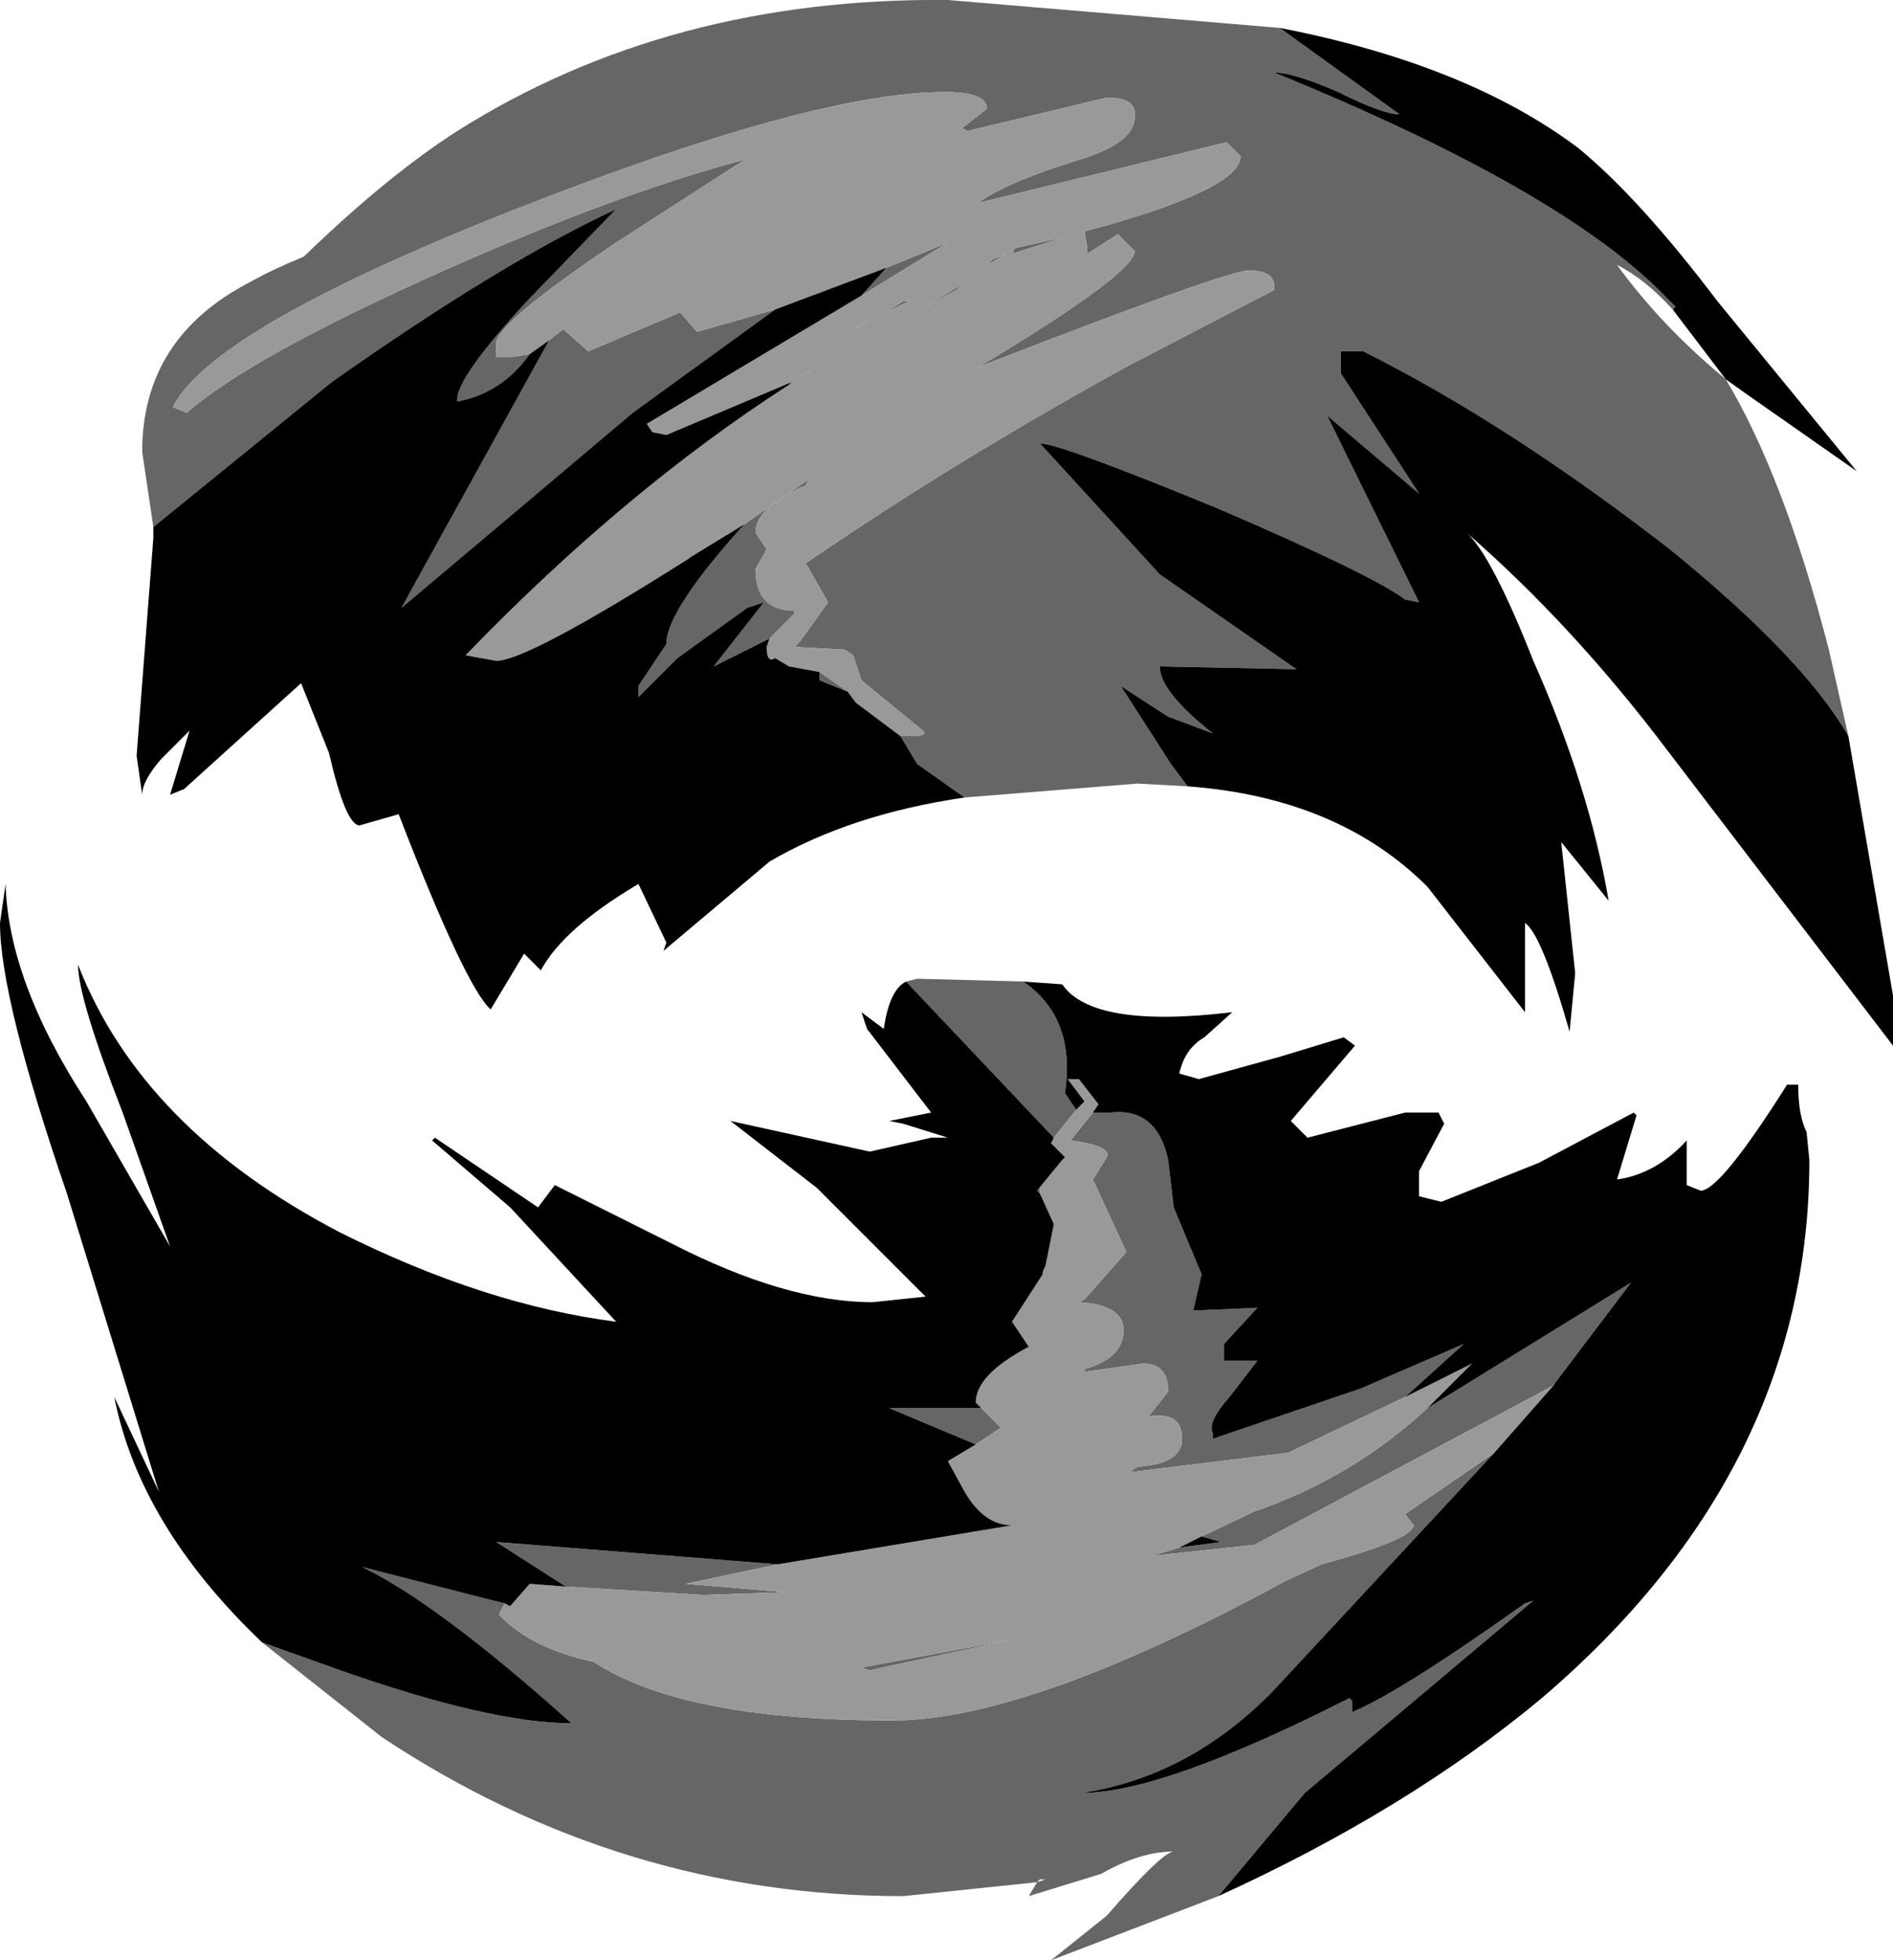
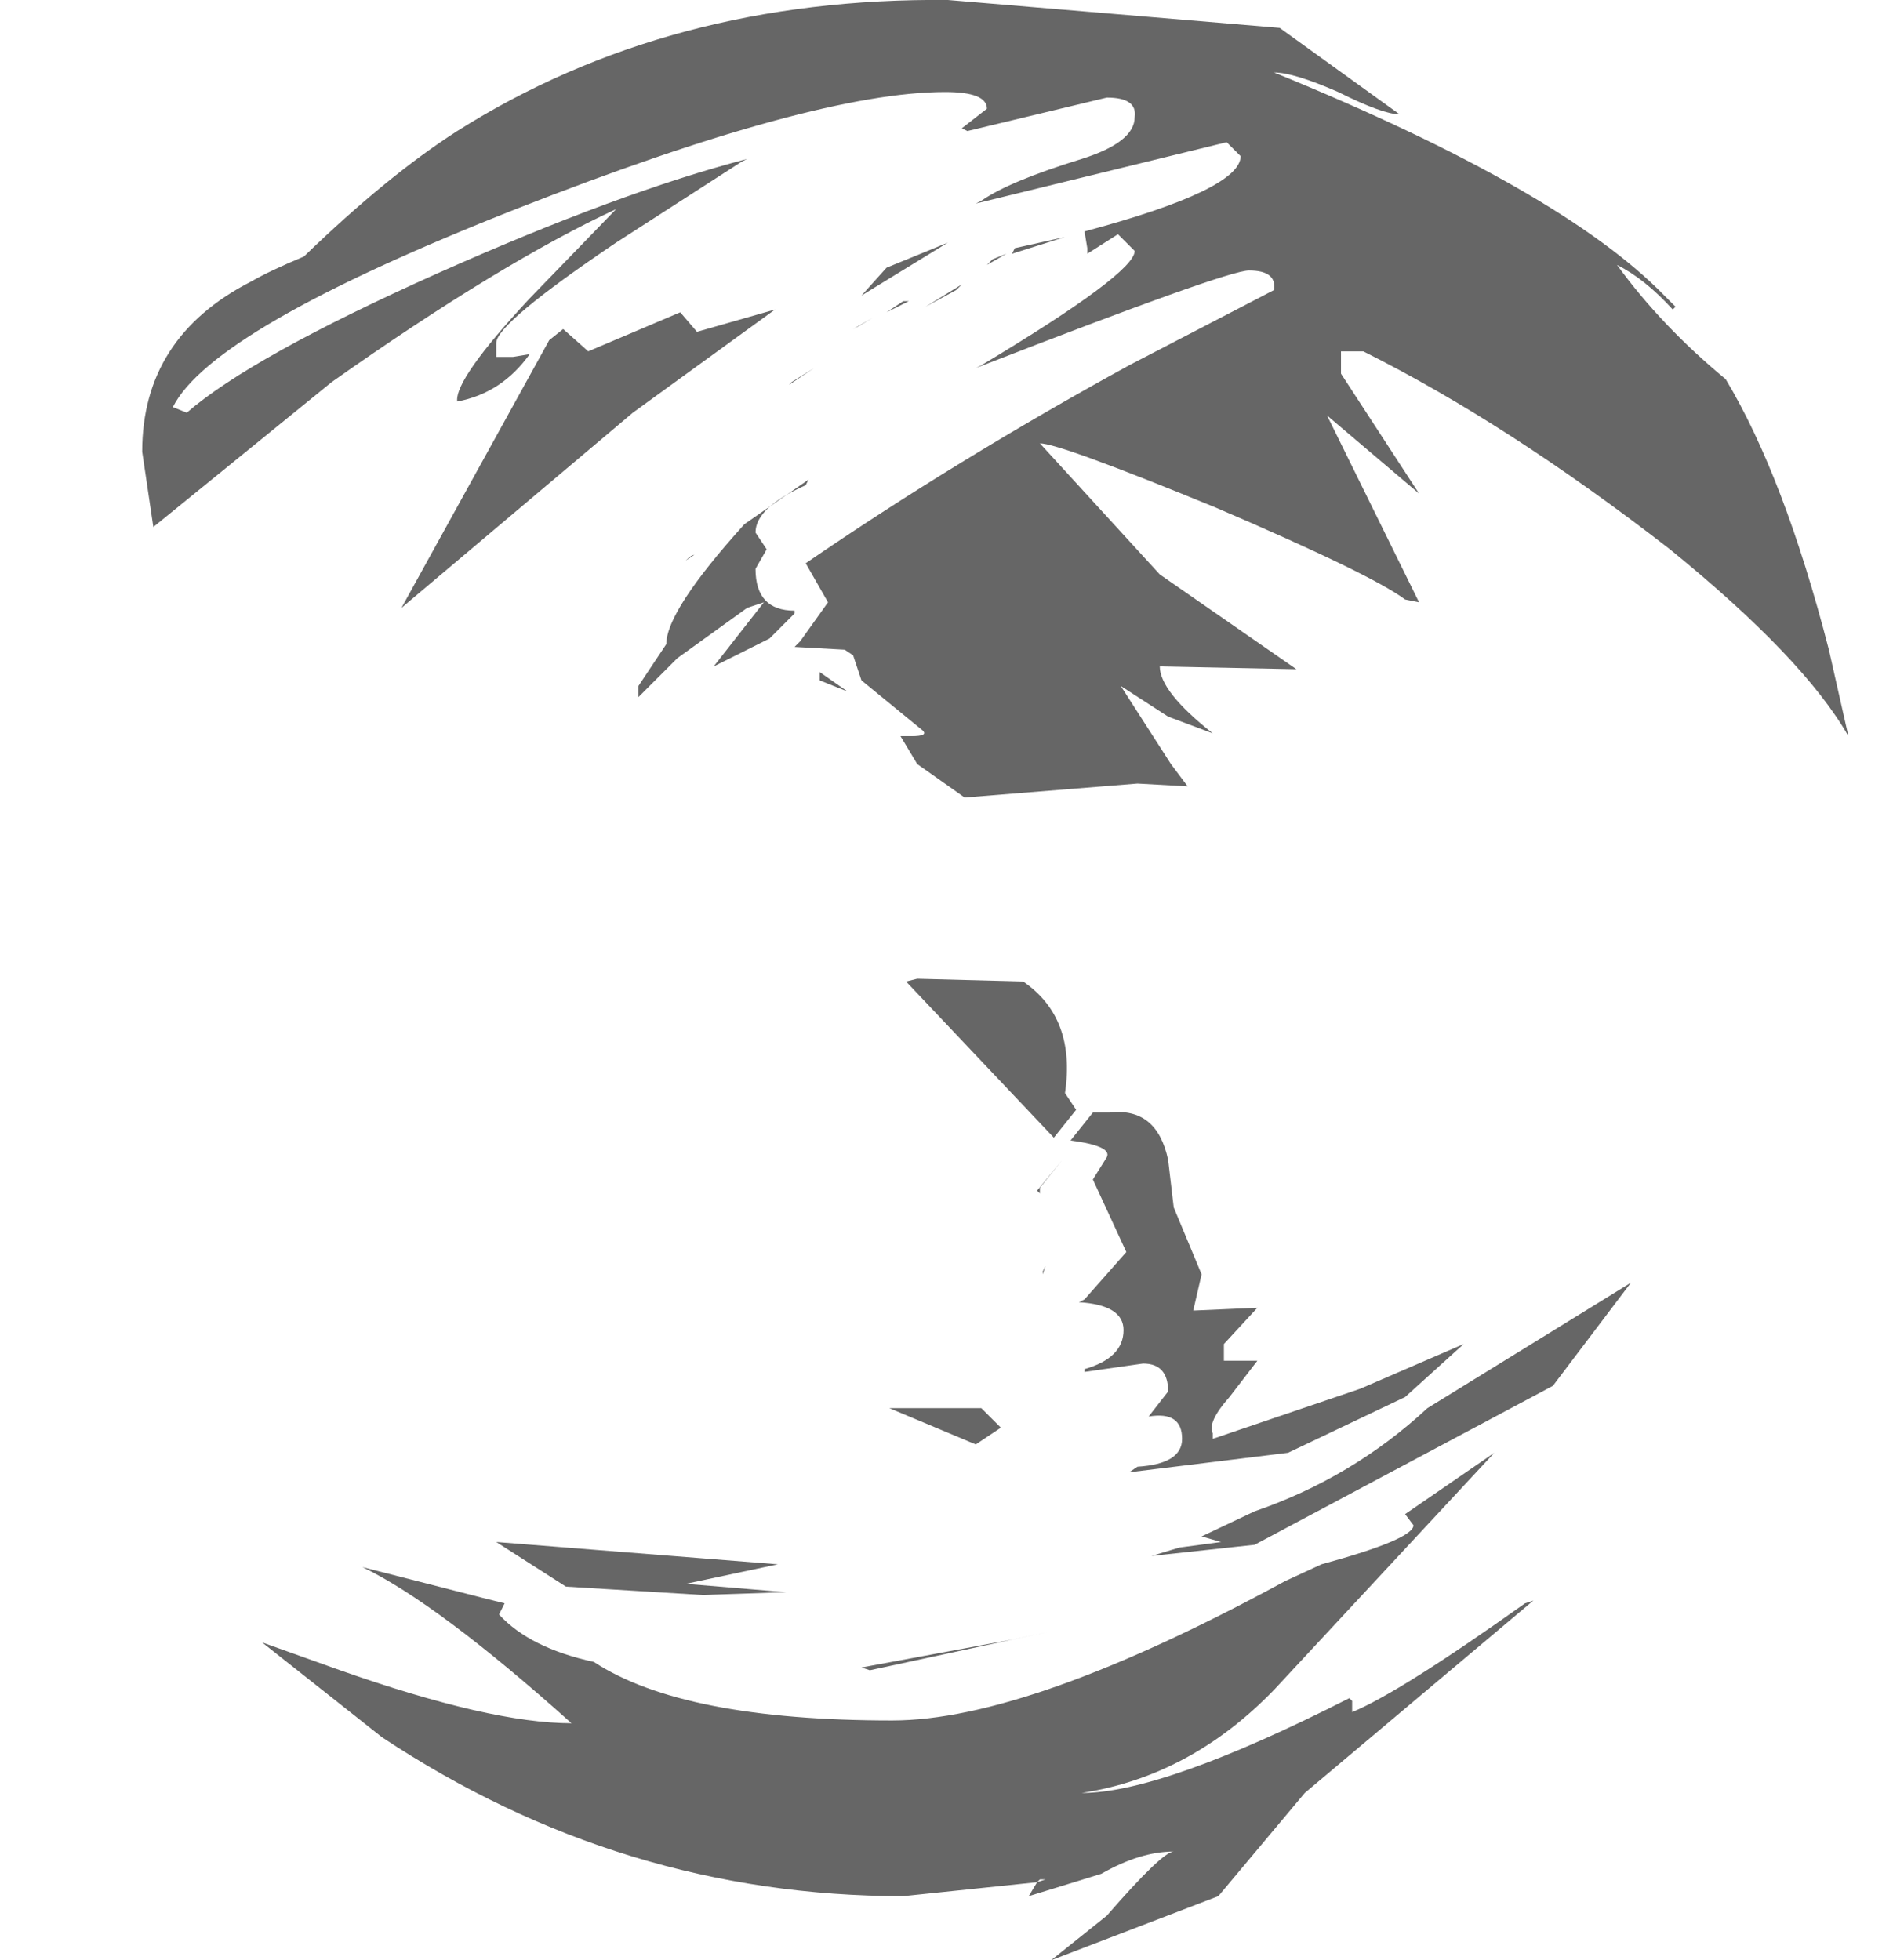
<svg xmlns="http://www.w3.org/2000/svg" height="35.15px" width="33.95px">
  <g transform="matrix(1.0, 0.0, 0.0, 1.0, -26.0, -153.9)">
    <path d="M42.15 167.1 L42.35 167.1 Q42.65 167.1 42.55 167.0 L41.45 166.1 41.3 165.65 41.15 165.55 40.25 165.5 40.35 165.4 40.85 164.7 40.45 164.0 Q43.15 162.15 46.25 160.45 L48.85 159.1 Q48.9 158.75 48.4 158.75 48.0 158.75 43.5 160.5 L43.6 160.45 Q46.35 158.8 46.35 158.4 L46.05 158.1 45.5 158.45 45.5 158.35 45.45 158.05 Q48.25 157.3 48.25 156.7 L48.0 156.45 43.5 157.55 43.6 157.5 Q44.1 157.15 45.4 156.75 46.35 156.45 46.35 156.0 46.4 155.65 45.85 155.65 L43.35 156.25 43.25 156.2 43.7 155.85 Q43.7 155.55 42.95 155.55 40.6 155.55 35.25 157.65 29.8 159.8 29.1 161.2 L29.35 161.3 Q30.5 160.3 33.85 158.8 37.1 157.35 39.4 156.75 L39.3 156.8 37.05 158.25 Q34.9 159.7 34.9 160.05 L34.9 160.3 35.2 160.3 35.5 160.25 Q35.0 160.95 34.2 161.1 34.15 160.7 35.5 159.25 L37.05 157.65 Q35.0 158.6 31.95 160.75 L28.75 163.35 28.55 162.0 Q28.55 159.95 30.5 158.95 30.85 158.75 31.45 158.5 32.95 157.05 34.2 156.25 38.0 153.85 43.0 153.9 L48.95 154.4 51.1 155.95 Q50.8 155.95 50.0 155.55 49.2 155.2 48.85 155.2 54.0 157.3 55.85 159.2 L56.05 159.4 56.0 159.45 Q55.5 158.9 55.0 158.65 55.8 159.75 56.95 160.7 58.0 162.45 58.8 165.55 L59.15 167.1 Q58.35 165.7 55.95 163.75 53.05 161.5 50.45 160.2 L50.05 160.2 50.05 160.6 51.45 162.75 49.8 161.35 51.45 164.7 51.2 164.65 Q50.6 164.2 47.8 163.0 45.0 161.85 44.65 161.85 L46.8 164.2 49.25 165.9 46.8 165.85 Q46.8 166.3 47.75 167.05 L46.95 166.75 46.1 166.2 47.0 167.6 47.3 168.0 46.4 167.95 43.3 168.2 42.45 167.6 42.15 167.1 M35.85 160.0 L36.1 159.8 36.55 160.2 38.2 159.5 38.5 159.85 39.9 159.45 37.35 161.3 33.2 164.8 35.85 160.0 M41.9 158.7 L43.0 158.25 41.45 159.2 41.9 158.7 M40.2 160.75 L40.6 160.5 40.15 160.8 40.2 160.75 M38.3 163.95 Q38.4 163.85 38.45 163.85 L38.3 163.95 M39.35 163.3 L40.5 162.5 40.45 162.6 Q39.55 163.0 39.55 163.45 L39.75 163.75 39.55 164.1 Q39.55 164.85 40.25 164.85 L40.25 164.9 39.8 165.35 38.8 165.85 39.7 164.7 39.4 164.8 38.15 165.7 37.45 166.4 37.45 166.2 37.95 165.45 Q37.95 164.85 39.35 163.3 M40.7 165.95 L41.2 166.3 40.7 166.1 40.7 165.95 M42.25 171.5 L42.45 171.45 44.35 171.5 Q45.3 172.15 45.1 173.5 L45.3 173.8 44.9 174.3 42.25 171.5 M47.85 187.9 L44.85 189.05 45.85 188.25 Q46.85 187.1 47.05 187.1 46.45 187.1 45.75 187.5 L44.45 187.9 44.6 187.65 42.2 187.9 Q37.15 187.9 32.85 185.05 L30.7 183.35 32.1 183.85 Q34.8 184.8 36.25 184.8 33.85 182.65 32.5 182.0 L34.65 182.55 35.05 182.65 35.15 182.7 35.05 182.65 34.95 182.85 Q35.5 183.45 36.65 183.7 38.25 184.75 42.0 184.75 44.45 184.75 49.05 182.25 L49.7 181.95 Q51.35 181.5 51.35 181.25 L51.2 181.05 52.8 179.95 48.85 184.2 Q47.35 185.75 45.4 186.05 46.85 186.05 50.2 184.35 L50.25 184.4 50.25 184.6 Q51.1 184.25 53.35 182.65 L53.5 182.6 49.4 186.05 47.85 187.9 M36.15 182.35 L34.9 181.55 39.95 181.95 38.3 182.3 40.1 182.45 38.6 182.5 36.15 182.35 M43.5 179.8 L41.95 179.15 43.6 179.15 43.95 179.5 43.5 179.8 M44.7 176.75 L44.7 176.7 44.75 176.6 44.7 176.75 M44.65 175.3 L44.6 175.25 45.05 174.7 44.65 175.2 44.65 175.3 M53.85 178.75 L48.5 181.6 46.65 181.8 47.15 181.65 47.9 181.55 47.55 181.45 48.5 181.0 Q50.25 180.4 51.6 179.15 L55.25 176.9 53.85 178.75 M51.2 178.95 L49.1 179.95 46.25 180.3 46.4 180.2 Q47.2 180.15 47.2 179.7 47.2 179.2 46.6 179.3 L46.95 178.85 Q46.95 178.35 46.5 178.35 L45.45 178.5 45.45 178.45 Q46.15 178.25 46.15 177.75 46.15 177.3 45.35 177.25 L45.45 177.2 46.2 176.35 45.6 175.05 45.85 174.65 Q45.95 174.45 45.2 174.35 L45.6 173.85 45.9 173.85 Q46.75 173.75 46.95 174.7 L47.05 175.55 47.55 176.75 47.4 177.4 48.55 177.35 47.95 178.0 47.95 178.3 48.55 178.3 48.05 178.95 Q47.65 179.4 47.75 179.6 L47.75 179.7 50.4 178.8 52.25 178.0 51.2 178.95 M41.65 159.6 L41.3 159.8 41.4 159.75 41.65 159.6 M42.2 159.3 L42.3 159.3 41.9 159.5 42.2 159.3 M43.15 159.1 L42.6 159.4 43.25 159.0 43.15 159.1 M43.7 158.65 L43.8 158.55 44.05 158.45 43.7 158.65 M45.1 158.15 L44.15 158.45 44.2 158.35 45.1 158.15 M41.45 183.8 L44.15 183.3 44.85 183.15 41.6 183.85 41.45 183.8 M44.6 187.65 L44.75 187.6 44.65 187.6 44.6 187.65" fill="#666666" fill-rule="evenodd" stroke="none" />
-     <path d="M35.5 160.25 L35.2 160.3 34.9 160.3 34.9 160.05 Q34.9 159.7 37.05 158.25 L39.3 156.8 39.4 156.75 Q37.1 157.35 33.85 158.8 30.5 160.3 29.35 161.3 L29.1 161.2 Q29.8 159.8 35.25 157.65 40.6 155.55 42.95 155.55 43.7 155.55 43.7 155.85 L43.25 156.2 43.35 156.25 45.85 155.65 Q46.4 155.65 46.35 156.0 46.35 156.45 45.4 156.75 44.1 157.15 43.6 157.5 L43.5 157.55 48.0 156.45 48.25 156.7 Q48.25 157.3 45.45 158.05 L45.5 158.35 45.5 158.45 46.05 158.1 46.35 158.4 Q46.35 158.8 43.6 160.45 L43.5 160.5 Q48.0 158.75 48.4 158.75 48.9 158.75 48.85 159.1 L46.25 160.45 Q43.15 162.15 40.45 164.0 L40.85 164.7 40.35 165.4 40.25 165.5 41.15 165.55 41.3 165.65 41.45 166.1 42.55 167.0 Q42.65 167.1 42.35 167.1 L42.15 167.1 41.35 166.5 41.2 166.3 40.7 165.95 40.15 165.85 39.9 165.7 Q39.75 165.8 39.75 165.5 L39.8 165.35 40.25 164.9 40.25 164.85 Q39.55 164.85 39.55 164.1 L39.75 163.75 39.55 163.45 Q39.55 163.0 40.45 162.6 L40.5 162.5 39.35 163.3 38.45 163.85 Q38.4 163.85 38.3 163.95 35.45 165.75 34.9 165.75 L34.35 165.65 Q37.2 162.7 40.15 160.8 L40.6 160.5 40.2 160.75 37.95 161.7 37.7 161.65 37.6 161.5 41.45 159.2 43.0 158.25 41.9 158.7 39.9 159.45 38.5 159.85 38.2 159.5 36.55 160.2 36.1 159.8 35.85 160.0 35.5 160.25 M35.15 182.7 L35.5 182.3 36.15 182.35 38.6 182.5 40.1 182.45 38.3 182.3 39.95 181.95 44.15 181.25 Q43.65 181.25 43.3 180.65 L43.0 180.1 43.5 179.8 43.95 179.5 43.6 179.15 43.5 179.05 Q43.5 178.55 44.45 178.05 L44.15 177.6 44.7 176.75 44.75 176.6 44.9 175.85 44.65 175.3 44.65 175.2 45.05 174.7 45.1 174.65 44.85 174.4 44.9 174.3 45.3 173.8 45.45 173.65 45.15 173.25 45.35 173.25 45.7 173.7 45.6 173.85 45.2 174.35 Q45.95 174.45 45.85 174.65 L45.6 175.05 46.2 176.35 45.45 177.2 45.35 177.25 Q46.15 177.3 46.15 177.75 46.15 178.25 45.45 178.45 L45.45 178.5 46.5 178.35 Q46.95 178.35 46.95 178.85 L46.6 179.3 Q47.2 179.2 47.2 179.7 47.2 180.15 46.4 180.2 L46.25 180.3 49.1 179.95 51.2 178.95 52.4 178.35 51.6 179.15 Q50.25 180.4 48.5 181.0 L47.55 181.45 47.15 181.65 46.65 181.8 48.5 181.6 53.85 178.75 53.9 178.7 52.8 179.95 51.2 181.05 51.35 181.25 Q51.35 181.5 49.7 181.95 L49.05 182.25 Q44.45 184.75 42.0 184.75 38.25 184.75 36.65 183.7 35.5 183.45 34.95 182.85 L35.05 182.65 35.15 182.7 M45.1 158.15 L44.2 158.35 44.15 158.45 45.1 158.15 M43.7 158.65 L44.05 158.45 43.8 158.55 43.7 158.65 M43.15 159.1 L43.25 159.0 42.6 159.4 43.15 159.1 M42.2 159.3 L41.9 159.5 42.3 159.3 42.2 159.3 M41.65 159.6 L41.4 159.75 41.3 159.8 41.65 159.6 M41.45 183.8 L41.6 183.85 44.85 183.15 44.15 183.3 41.45 183.8" fill="#999999" fill-rule="evenodd" stroke="none" />
-     <path d="M42.15 167.1 L42.45 167.6 43.3 168.2 Q41.25 168.5 39.8 169.35 L37.9 170.95 37.95 170.8 37.45 169.75 Q36.1 170.55 35.7 171.3 L35.4 171.0 34.8 172.0 Q34.35 171.6 33.15 168.5 L32.45 168.7 Q32.2 168.7 31.9 167.4 L31.4 166.15 29.3 168.05 29.05 168.15 29.4 167.0 28.9 167.5 Q28.55 167.9 28.55 168.15 L28.45 167.45 28.75 163.55 28.75 163.35 31.95 160.75 Q35.0 158.6 37.05 157.65 L35.5 159.25 Q34.15 160.7 34.2 161.1 35.0 160.95 35.5 160.25 L35.85 160.0 33.2 164.8 37.35 161.3 39.9 159.45 41.9 158.7 41.45 159.2 37.6 161.5 37.7 161.65 37.95 161.7 40.2 160.75 40.15 160.8 Q37.2 162.7 34.35 165.65 L34.9 165.75 Q35.45 165.75 38.3 163.95 L38.45 163.85 39.35 163.3 Q37.95 164.85 37.95 165.45 L37.45 166.2 37.45 166.4 38.15 165.7 39.4 164.8 39.7 164.7 38.8 165.85 39.8 165.35 39.75 165.5 Q39.75 165.8 39.9 165.7 L40.15 165.85 40.7 165.95 40.7 166.1 41.2 166.3 41.35 166.5 42.15 167.1 M47.3 168.0 L47.0 167.6 46.1 166.2 46.95 166.75 47.75 167.05 Q46.8 166.3 46.8 165.85 L49.25 165.9 46.8 164.2 44.65 161.85 Q45.0 161.85 47.8 163.0 50.6 164.2 51.2 164.65 L51.45 164.7 49.8 161.35 51.45 162.75 50.05 160.6 50.05 160.2 50.45 160.2 Q53.05 161.5 55.95 163.75 58.35 165.7 59.15 167.1 L59.95 171.75 59.95 172.65 55.9 167.35 Q54.2 165.1 52.3 163.45 52.75 163.85 53.5 165.75 54.5 168.0 54.85 170.05 L54.0 169.0 54.25 171.35 54.15 172.4 Q53.65 170.65 53.35 170.45 L53.35 172.05 51.6 169.8 Q50.0 168.2 47.3 168.0 M56.0 159.45 L56.05 159.4 55.85 159.2 Q54.0 157.3 48.85 155.2 49.2 155.2 50.0 155.55 50.8 155.95 51.1 155.95 L48.95 154.4 Q52.3 155.05 54.3 156.55 55.4 157.45 56.8 159.3 L59.3 162.35 57.3 160.95 56.95 160.7 56.0 159.45 M30.7 183.35 Q28.5 181.25 28.05 178.95 L28.85 180.65 27.2 175.3 Q26.0 171.8 26.0 170.45 L26.1 169.75 Q26.15 171.5 27.55 173.65 L29.05 176.25 28.2 173.85 Q27.4 171.8 27.4 171.2 28.55 174.15 32.1 176.0 34.7 177.3 37.05 177.6 L35.15 175.55 33.75 174.35 33.8 174.3 35.65 175.55 35.95 175.15 38.05 176.2 Q40.1 177.25 41.65 177.25 L42.6 177.15 40.65 175.2 39.1 174.0 41.6 174.55 42.7 174.3 43.0 174.3 42.2 174.05 41.95 174.0 42.7 173.85 41.55 172.35 41.45 172.05 41.85 172.35 Q41.95 171.65 42.25 171.5 L44.9 174.3 44.85 174.4 45.1 174.65 45.05 174.7 44.6 175.25 44.65 175.3 44.9 175.85 44.75 176.6 44.7 176.7 44.7 176.75 44.15 177.6 44.45 178.05 Q43.5 178.55 43.5 179.05 L43.6 179.15 41.95 179.15 43.5 179.8 43.0 180.1 43.3 180.65 Q43.65 181.25 44.15 181.25 L39.95 181.95 34.9 181.55 36.15 182.35 35.5 182.3 35.15 182.7 35.05 182.65 34.65 182.55 32.5 182.0 Q33.85 182.65 36.25 184.8 34.8 184.8 32.1 183.85 L30.7 183.35 M44.35 171.5 L45.05 171.55 Q45.6 172.35 48.1 172.05 L47.6 172.5 Q47.25 172.7 47.15 173.15 L47.5 173.25 48.95 172.85 50.1 172.5 50.3 172.65 49.15 174.0 49.45 174.3 51.2 173.85 51.8 173.85 51.9 174.05 51.45 174.9 51.45 175.35 51.85 175.45 53.6 174.75 55.3 173.85 55.35 173.9 55.0 175.05 Q55.7 174.95 56.25 174.35 L56.25 175.15 56.5 175.25 Q56.85 175.25 58.05 173.35 L58.25 173.35 Q58.25 173.9 58.4 174.2 L58.45 174.7 Q58.45 180.25 53.65 184.35 51.25 186.35 47.85 187.9 L49.4 186.05 53.5 182.6 53.35 182.65 Q51.1 184.25 50.25 184.6 L50.25 184.4 50.2 184.35 Q46.85 186.05 45.4 186.05 47.35 185.75 48.85 184.2 L52.8 179.95 53.9 178.7 53.85 178.75 55.25 176.9 51.6 179.15 52.4 178.35 51.2 178.95 52.25 178.0 50.4 178.8 47.75 179.7 47.75 179.6 Q47.65 179.4 48.05 178.95 L48.55 178.3 47.95 178.3 47.95 178.0 48.55 177.35 47.4 177.4 47.55 176.75 47.05 175.55 46.95 174.7 Q46.75 173.75 45.9 173.85 L45.6 173.85 45.7 173.7 45.35 173.25 45.15 173.25 45.45 173.65 45.3 173.8 45.1 173.5 Q45.3 172.15 44.35 171.5 M47.15 181.65 L47.55 181.45 47.9 181.55 47.15 181.65" fill="#000000" fill-rule="evenodd" stroke="none" />
  </g>
</svg>